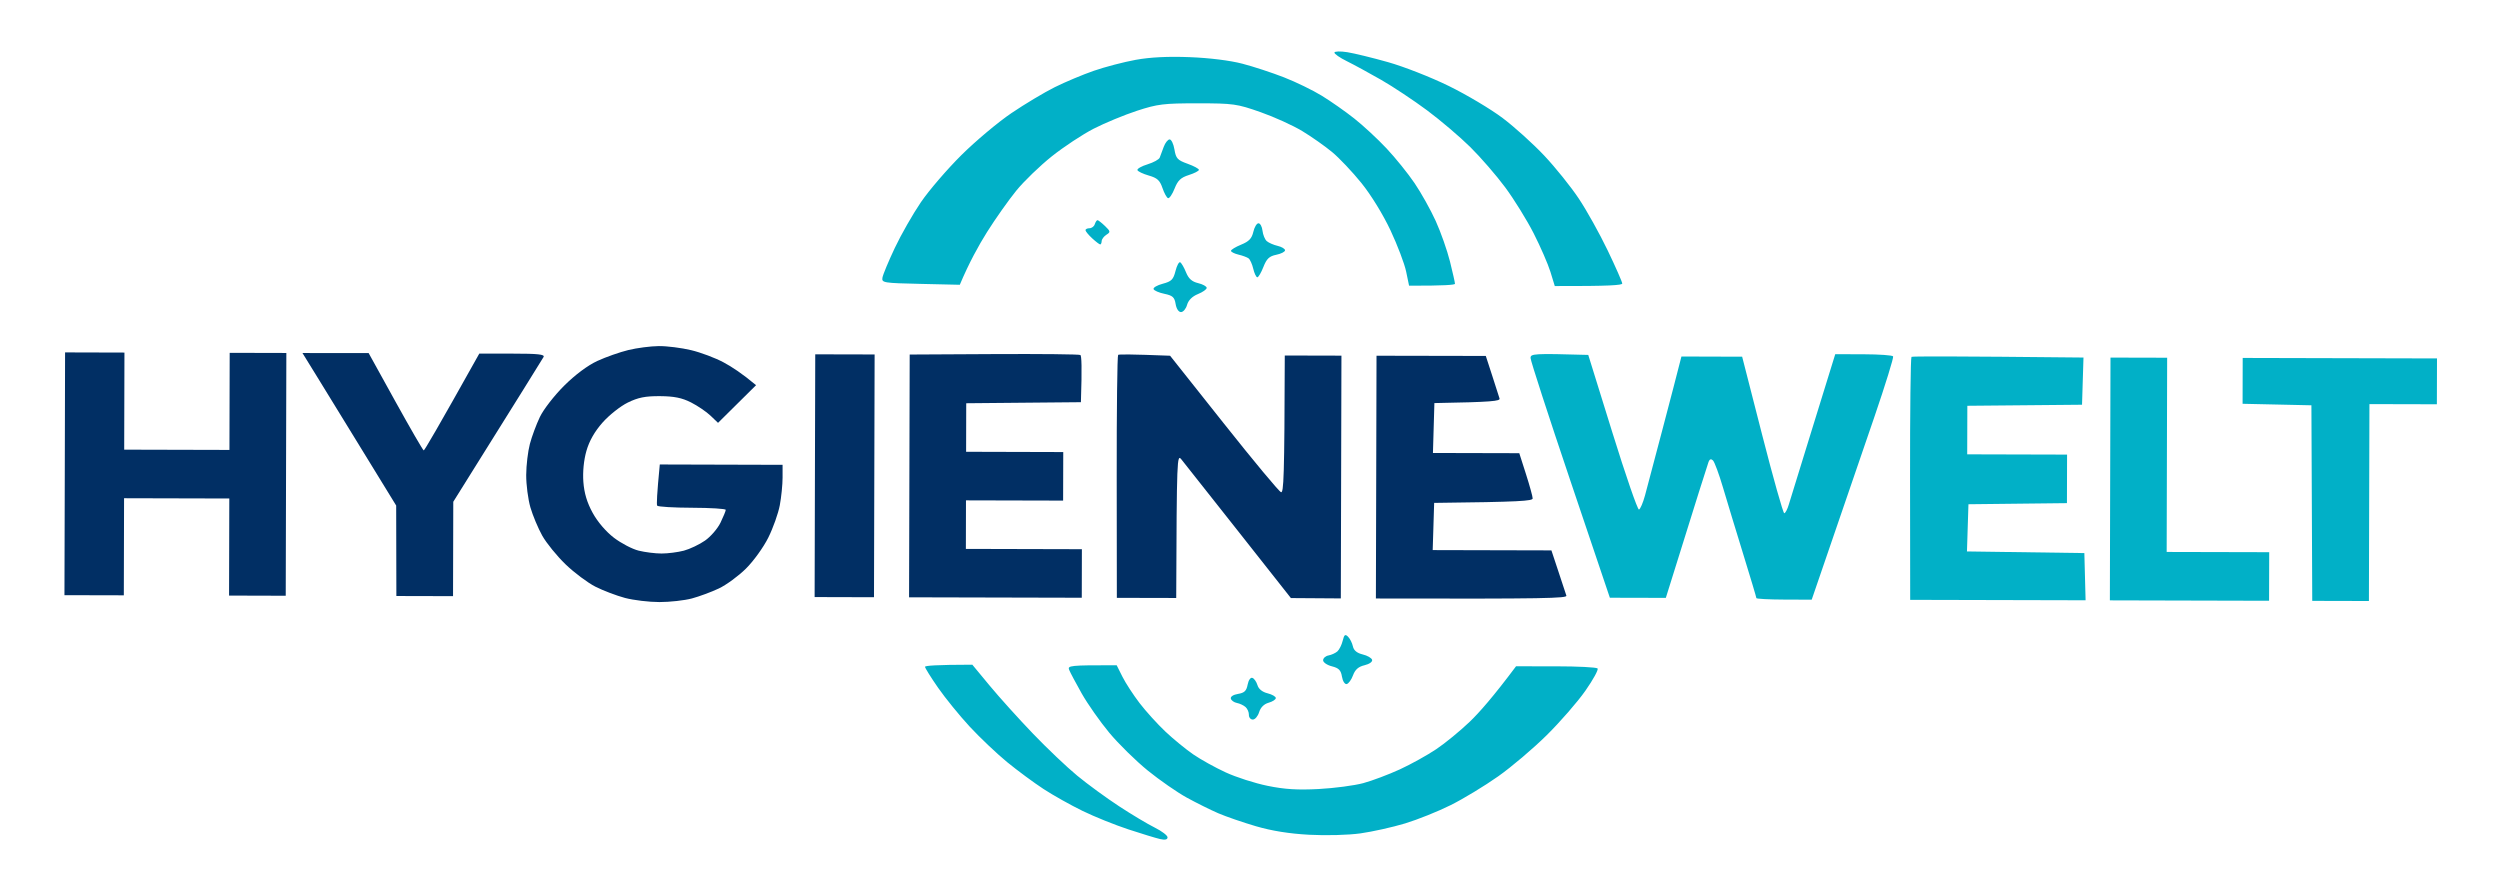
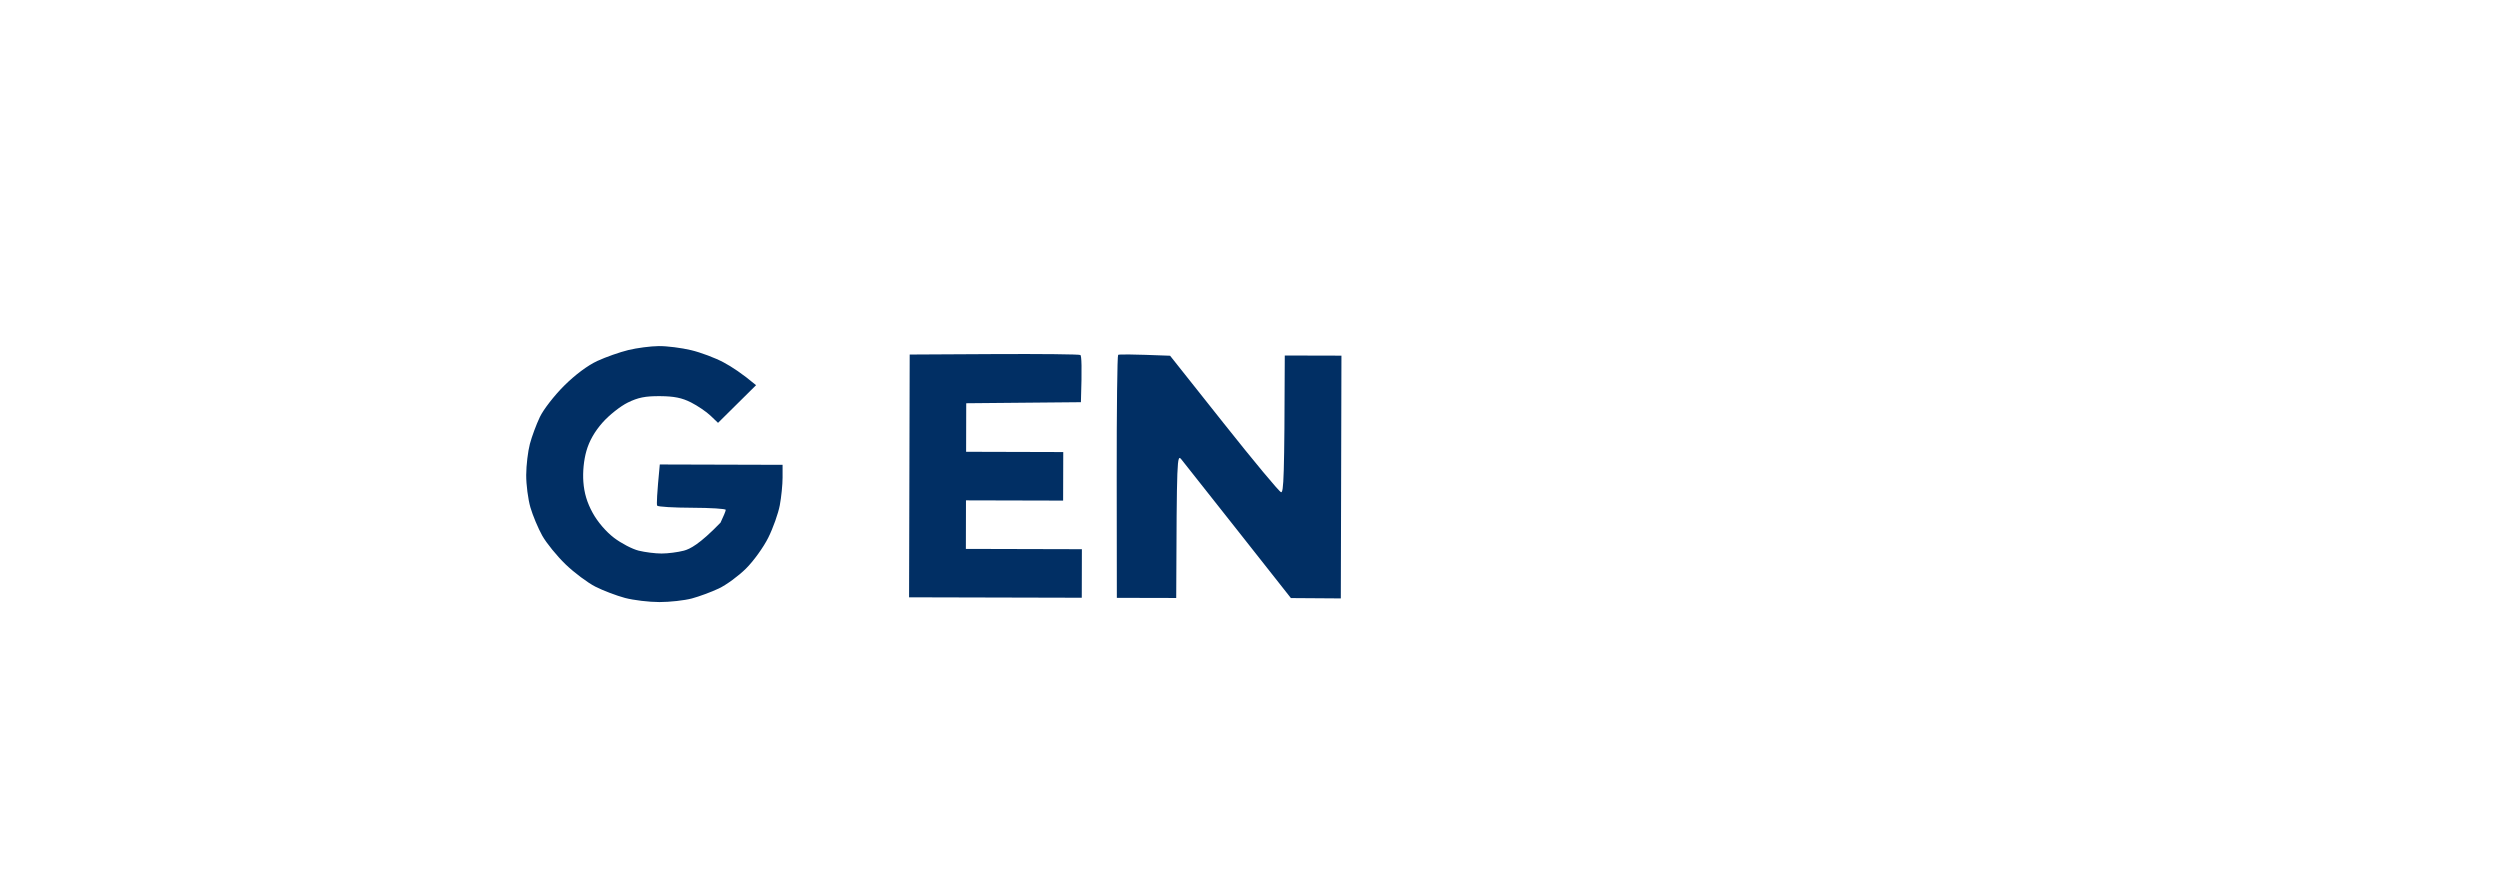
<svg xmlns="http://www.w3.org/2000/svg" version="1.2" baseProfile="tiny-ps" viewBox="0 0 925 332" width="410" height="147">
  <title>Hygienewelt Square Avatar</title>
  <style>
		tspan { white-space:pre }
		.shp0 { fill: #01b0c7 } 
		.shp1 { fill: #012f64 } 
	</style>
  <g>
-     <path fill-rule="evenodd" class="shp0" d="M498.53 19.33C501.07 19.74 507.87 21.39 513.63 23.02C519.4 24.64 529.51 28.6 536.1 31.83C542.69 35.06 551.67 40.4 556.06 43.71C560.45 47.01 567.4 53.29 571.52 57.67C575.63 62.04 581.38 69.19 584.29 73.57C587.21 77.94 592.02 86.58 594.99 92.77C597.96 98.96 600.38 104.47 600.38 105.02C600.38 105.63 595.55 106.01 575.39 105.95L573.78 100.7C572.89 97.82 570.1 91.4 567.58 86.45C565.06 81.5 560.32 73.85 557.06 69.44C553.8 65.04 547.97 58.3 544.1 54.48C540.23 50.66 533.02 44.53 528.08 40.86C523.14 37.19 515.51 32.12 511.12 29.6C506.73 27.08 500.99 23.96 498.38 22.67C495.76 21.38 493.69 19.94 493.77 19.46C493.85 18.99 496 18.93 498.53 19.33ZM440.18 21.17C447.43 21.45 455.13 22.4 459.66 23.59C463.78 24.66 470.75 26.95 475.14 28.67C479.53 30.38 485.82 33.45 489.11 35.47C492.41 37.49 497.8 41.27 501.09 43.87C504.38 46.46 509.77 51.45 513.07 54.97C516.37 58.48 521.05 64.28 523.47 67.86C525.9 71.44 529.42 77.74 531.29 81.86C533.17 85.99 535.54 92.74 536.57 96.86C537.6 100.99 538.43 104.7 538.42 105.11C538.42 105.52 534.59 105.85 521.42 105.82L520.33 100.57C519.73 97.68 517.12 90.82 514.54 85.32C511.77 79.43 507.35 72.23 503.78 67.81C500.45 63.68 495.55 58.5 492.9 56.31C490.24 54.11 485.27 50.61 481.84 48.54C478.4 46.46 471.44 43.3 466.36 41.52C457.64 38.46 456.35 38.28 443.13 38.27C430.54 38.26 428.28 38.54 420.64 41.03C415.96 42.56 408.76 45.54 404.63 47.65C400.5 49.77 393.52 54.38 389.11 57.89C384.7 61.4 378.77 67.13 375.93 70.62C373.09 74.11 368.22 81 365.11 85.94C362.01 90.88 358.46 97.29 355.01 105.48L340.51 105.15C326.66 104.84 326.04 104.74 326.36 102.83C326.54 101.73 328.6 96.79 330.93 91.85C333.26 86.91 337.62 79.28 340.61 74.89C343.61 70.5 350.36 62.65 355.61 57.44C360.85 52.24 369.2 45.23 374.16 41.88C379.11 38.53 386.32 34.22 390.17 32.3C394.03 30.38 400.55 27.64 404.68 26.21C408.81 24.78 415.78 22.96 420.18 22.16C425.55 21.18 432.13 20.86 440.18 21.17ZM432.73 51.64C433.38 51.64 434.18 53.33 434.52 55.39C435.07 58.7 435.65 59.32 439.37 60.65C441.69 61.48 443.58 62.5 443.58 62.91C443.57 63.32 441.88 64.19 439.82 64.84C436.86 65.78 435.75 66.84 434.56 69.86C433.73 71.96 432.64 73.56 432.15 73.4C431.66 73.25 430.73 71.54 430.07 69.62C429.11 66.79 428.14 65.91 424.98 65.01C422.83 64.39 420.95 63.49 420.8 63C420.65 62.5 422.34 61.54 424.56 60.86C426.77 60.18 428.8 59.06 429.06 58.38C429.32 57.69 429.99 55.89 430.55 54.38C431.11 52.88 432.09 51.64 432.73 51.64ZM406.02 81.55C406.3 81.55 407.55 82.52 408.78 83.71C410.85 85.7 410.89 85.95 409.31 86.95C408.37 87.55 407.58 88.61 407.56 89.29C407.54 89.98 407.29 90.54 407.02 90.54C406.74 90.54 405.41 89.53 404.06 88.29C402.71 87.05 401.59 85.69 401.57 85.28C401.55 84.87 402.21 84.54 403.03 84.54C403.86 84.54 404.75 83.87 405.01 83.04C405.28 82.22 405.73 81.55 406.02 81.55ZM465.64 82.7C466.29 82.7 466.96 83.94 467.13 85.45C467.3 86.96 468.01 88.7 468.71 89.31C469.41 89.92 471.22 90.72 472.73 91.07C474.24 91.42 475.48 92.16 475.48 92.71C475.47 93.26 474.01 94.01 472.22 94.37C469.63 94.9 468.67 95.82 467.46 98.89C466.63 101.01 465.62 102.72 465.21 102.71C464.79 102.69 464.12 101.27 463.71 99.56C463.31 97.84 462.52 96.11 461.98 95.7C461.43 95.29 459.74 94.66 458.23 94.31C456.72 93.95 455.47 93.32 455.46 92.91C455.44 92.5 457.13 91.47 459.21 90.62C462.12 89.43 463.16 88.35 463.73 85.89C464.13 84.13 464.99 82.7 465.64 82.7ZM436.65 97.15C437.11 97.41 438.08 99.07 438.8 100.86C439.75 103.22 440.98 104.32 443.29 104.87C445.03 105.29 446.46 106.08 446.46 106.63C446.45 107.18 444.99 108.21 443.2 108.93C441.11 109.78 439.68 111.2 439.19 112.92C438.78 114.39 437.76 115.6 436.94 115.59C436.05 115.59 435.24 114.37 434.95 112.59C434.54 110.08 433.86 109.47 430.8 108.83C428.78 108.42 426.98 107.63 426.78 107.08C426.59 106.53 428.13 105.63 430.2 105.09C433.42 104.24 434.1 103.55 434.9 100.4C435.41 98.36 436.2 96.9 436.65 97.15Z" />
-     <path class="shp1" d="M232.26 129.65C229.09 130.42 223.92 132.24 220.75 133.7C217.16 135.36 212.52 138.83 208.42 142.91C204.8 146.52 200.77 151.71 199.47 154.46C198.16 157.2 196.49 161.69 195.77 164.44C195.04 167.18 194.43 172.35 194.41 175.92C194.39 179.5 195.09 184.89 195.96 187.92C196.84 190.94 198.82 195.67 200.36 198.42C201.91 201.17 205.79 205.94 208.99 209.03C212.18 212.11 217.16 215.83 220.04 217.3C222.92 218.76 227.87 220.64 231.03 221.48C234.18 222.31 239.92 223 243.76 223C247.61 223 253.01 222.4 255.76 221.67C258.51 220.93 263.01 219.27 265.77 217.96C268.52 216.66 273.04 213.35 275.81 210.6C278.58 207.86 282.31 202.7 284.08 199.13C285.86 195.56 287.77 190.17 288.34 187.15C288.9 184.13 289.37 179.52 289.37 176.91L289.37 172.17L243.89 172.04C242.8 183.27 242.68 186.87 242.92 187.29C243.16 187.7 248.98 188.05 255.85 188.07C262.72 188.09 268.33 188.44 268.32 188.85C268.32 189.26 267.44 191.39 266.38 193.59C265.32 195.78 262.74 198.78 260.63 200.24C258.53 201.7 255.01 203.37 252.81 203.96C250.61 204.54 246.9 205.02 244.56 205.02C242.22 205.02 238.4 204.54 236.07 203.96C233.73 203.39 229.62 201.24 226.93 199.2C223.97 196.94 220.86 193.31 219.03 189.97C216.93 186.14 215.89 182.65 215.58 178.47C215.31 174.75 215.74 170.4 216.72 166.99C217.76 163.34 219.76 159.82 222.69 156.51C225.11 153.77 229.31 150.44 232.03 149.11C235.86 147.23 238.52 146.7 243.96 146.73C249.2 146.77 252.08 147.35 255.45 149.05C257.92 150.31 261.18 152.52 262.7 153.98L265.46 156.62L279.55 142.67C274.45 138.38 270.5 135.81 267.48 134.2C264.46 132.58 259.07 130.55 255.5 129.7C251.92 128.84 246.53 128.16 243.51 128.19C240.48 128.22 235.42 128.88 232.26 129.65ZM367.68 131.15L336.45 131.32L336.22 221.24L400.19 221.4L400.23 203.42L357.26 203.31L357.3 185.33L393.28 185.42L393.33 167.44L357.35 167.34L357.39 149.36L399.87 148.97C400.31 135.81 400.1 131.76 399.68 131.49C399.26 131.21 384.86 131.06 367.68 131.15ZM413.66 131.44C413.34 131.67 413.1 152.01 413.13 176.64L413.18 221.44L435.17 221.49C435.37 169.36 435.46 168.15 437.08 170.15C438.02 171.31 447.54 183.34 458.22 196.89L477.65 221.52L496.14 221.65L496.37 131.73L475.38 131.68C475.26 177.04 474.97 182.56 474 182.31C473.31 182.13 463.78 170.68 452.83 156.87L432.9 131.76C418.43 131.19 413.97 131.21 413.66 131.44Z" />
-     <path class="shp0" d="M566.42 132.62C566.42 133.6 573.04 153.98 581.11 177.9L595.79 221.4L616.52 221.45C628.34 183.54 632.04 171.86 632.36 171.04C632.76 170.03 633.29 169.87 633.98 170.54C634.55 171.09 636.22 175.59 637.68 180.54C639.14 185.49 642.53 196.63 645.2 205.29C647.87 213.95 650.06 221.26 650.06 221.54C650.06 221.81 654.67 222.06 660.3 222.08L670.55 222.12C682.92 186.12 689.81 166.01 693.84 154.21C697.87 142.41 700.96 132.41 700.71 132C700.47 131.58 695.54 131.24 689.77 131.22L679.27 131.19C677.02 138.54 673.37 150.34 669.7 162.14C666.03 173.95 662.6 185.06 662.08 186.85C661.56 188.63 660.8 190.09 660.38 190.09C659.97 190.09 656.29 177.05 652.21 161.11L644.79 132.12L622.3 132.05C620.84 137.85 618.11 148.3 615.29 159.01C612.48 169.71 609.56 180.72 608.82 183.47C608.08 186.21 607.06 188.58 606.57 188.73C606.07 188.88 601.64 176.05 596.73 160.23L587.79 131.46C567.39 130.87 566.4 131.01 566.42 132.62ZM707.51 132.18C707.19 132.41 706.95 152.75 706.98 177.39L707.03 222.18L772 222.34L771.54 204.86L728.06 204.25L728.61 186.77L765.09 186.36L765.14 168.38L728.15 168.28L728.2 150.3L770.68 149.91L771.22 132.43C722.29 131.92 707.83 131.95 707.51 132.18Z" />
-     <path class="shp1" d="M23.5 175.49L23.38 220.45L45.37 220.5L45.46 184.54L84.44 184.64L84.35 220.6L105.34 220.66L105.57 130.74L84.58 130.69L84.49 166.65L45.51 166.55L45.6 130.59L23.61 130.53L23.5 175.49ZM116.94 139.51C119.9 144.33 127.71 157.04 134.29 167.76L146.25 187.25L146.32 220.76L167.31 220.81L167.4 185.85C192.78 145.26 200.46 132.92 200.84 132.23C201.37 131.26 198.77 130.98 189.28 130.98L177.03 130.98C161.47 158.8 156.73 166.86 156.45 166.83C156.18 166.8 151.48 158.68 146 148.78L136.05 130.78L111.54 130.76L116.94 139.51ZM301.35 176.19L301.24 221.15L323.23 221.21L323.46 131.29L301.47 131.24L301.35 176.19ZM509.25 176.72L509.13 221.68C572.55 221.84 580.01 221.59 579.68 220.61C579.45 219.92 578.11 215.87 576.71 211.61L574.14 203.86L530.17 203.75L530.71 186.27C562.75 185.91 567.19 185.55 567.2 184.61C567.2 183.92 566.08 179.87 564.72 175.61L562.24 167.86L530.26 167.78L530.8 149.3C552.28 148.92 555.2 148.56 554.93 147.61C554.73 146.93 553.5 143.1 552.2 139.1L549.84 131.84L509.36 131.76L509.25 176.72Z" />
-     <path fill-rule="evenodd" class="shp0" d="M781.22 132.45L802.21 132.5L802.03 204.44L840.01 204.53L839.96 222.52L780.99 222.37L781.22 132.45ZM830.19 132.58L902.16 132.76L902.11 149.74L877.13 149.68L876.94 222.61L855.95 222.56L855.64 150.12L830.15 149.56L830.19 132.58ZM498.82 235.84C499.54 236.56 500.34 238.15 500.61 239.39C500.93 240.91 502.11 241.89 504.24 242.4C505.97 242.81 507.54 243.72 507.73 244.4C507.93 245.12 506.72 245.97 504.92 246.4C502.67 246.93 501.45 247.99 500.66 250.13C500.06 251.78 498.99 253.24 498.31 253.37C497.61 253.51 496.84 252.3 496.56 250.62C496.17 248.24 495.4 247.45 492.83 246.8C491.04 246.35 489.58 245.34 489.58 244.56C489.59 243.78 490.49 242.97 491.59 242.77C492.69 242.57 494.16 241.89 494.87 241.27C495.57 240.64 496.46 238.87 496.83 237.34C497.4 235.04 497.75 234.77 498.82 235.84ZM359.65 246.2L366.11 254C369.66 258.29 376.84 266.24 382.06 271.68C387.27 277.12 394.68 284.16 398.52 287.32C402.36 290.48 409.32 295.57 413.99 298.62C418.65 301.68 424.61 305.24 427.23 306.54C429.84 307.84 431.97 309.46 431.96 310.15C431.95 310.99 431.05 311.2 429.2 310.78C427.69 310.44 422.41 308.83 417.46 307.2C412.52 305.58 404.88 302.5 400.49 300.36C396.1 298.22 389.58 294.57 386.02 292.24C382.45 289.91 376.39 285.43 372.55 282.29C368.71 279.14 362.48 273.23 358.7 269.16C354.93 265.08 349.65 258.59 346.97 254.74C344.29 250.88 342.11 247.39 342.13 246.98C342.14 246.57 346.09 246.22 359.65 246.2ZM413.12 246.41L415.25 250.66C416.42 253 419.28 257.39 421.6 260.42C423.92 263.45 428.23 268.2 431.17 270.98C434.12 273.76 438.78 277.57 441.52 279.45C444.26 281.33 449.65 284.32 453.5 286.09C457.34 287.87 464.31 290.11 468.98 291.06C475.34 292.37 480.1 292.66 487.96 292.25C493.74 291.94 501.16 290.96 504.46 290.07C507.76 289.17 513.84 286.88 517.97 284.99C522.09 283.09 528.17 279.72 531.48 277.5C534.78 275.29 540.35 270.72 543.86 267.36C547.37 264 552.67 257.99 561.04 246.79L575.78 246.8C583.89 246.8 590.85 247.16 591.24 247.59C591.64 248.01 589.61 251.73 586.73 255.84C583.85 259.96 577.41 267.36 572.42 272.29C567.43 277.23 559.32 284.11 554.39 287.58C549.46 291.06 541.6 295.83 536.92 298.17C532.25 300.51 524.59 303.58 519.92 305C515.24 306.41 507.81 308.06 503.41 308.68C498.88 309.31 490.66 309.53 484.42 309.19C477.04 308.79 470.56 307.75 464.69 306.03C459.88 304.62 453.59 302.45 450.71 301.21C447.83 299.96 442.59 297.36 439.08 295.43C435.56 293.5 429.06 288.99 424.64 285.41C420.22 281.82 413.79 275.51 410.36 271.38C406.93 267.25 402.35 260.72 400.17 256.87C398 253.02 395.9 249.08 395.52 248.12C394.88 246.53 395.65 246.37 413.12 246.41ZM463.38 251.08C464.04 251.31 464.88 252.51 465.26 253.76C465.69 255.21 467.05 256.31 469 256.79C470.68 257.21 472.06 258 472.06 258.55C472.06 259.1 470.86 259.88 469.39 260.29C467.69 260.77 466.42 262.03 465.88 263.78C465.42 265.29 464.37 266.52 463.54 266.52C462.72 266.52 462.06 265.73 462.09 264.77C462.12 263.81 461.56 262.51 460.85 261.88C460.14 261.25 458.7 260.57 457.64 260.37C456.59 260.17 455.58 259.45 455.4 258.76C455.21 258.03 456.32 257.3 458.07 257.02C460.43 256.63 461.19 255.9 461.62 253.6C461.94 251.93 462.69 250.85 463.38 251.08Z" />
+     <path class="shp1" d="M232.26 129.65C229.09 130.42 223.92 132.24 220.75 133.7C217.16 135.36 212.52 138.83 208.42 142.91C204.8 146.52 200.77 151.71 199.47 154.46C198.16 157.2 196.49 161.69 195.77 164.44C195.04 167.18 194.43 172.35 194.41 175.92C194.39 179.5 195.09 184.89 195.96 187.92C196.84 190.94 198.82 195.67 200.36 198.42C201.91 201.17 205.79 205.94 208.99 209.03C212.18 212.11 217.16 215.83 220.04 217.3C222.92 218.76 227.87 220.64 231.03 221.48C234.18 222.31 239.92 223 243.76 223C247.61 223 253.01 222.4 255.76 221.67C258.51 220.93 263.01 219.27 265.77 217.96C268.52 216.66 273.04 213.35 275.81 210.6C278.58 207.86 282.31 202.7 284.08 199.13C285.86 195.56 287.77 190.17 288.34 187.15C288.9 184.13 289.37 179.52 289.37 176.91L289.37 172.17L243.89 172.04C242.8 183.27 242.68 186.87 242.92 187.29C243.16 187.7 248.98 188.05 255.85 188.07C262.72 188.09 268.33 188.44 268.32 188.85C268.32 189.26 267.44 191.39 266.38 193.59C258.53 201.7 255.01 203.37 252.81 203.96C250.61 204.54 246.9 205.02 244.56 205.02C242.22 205.02 238.4 204.54 236.07 203.96C233.73 203.39 229.62 201.24 226.93 199.2C223.97 196.94 220.86 193.31 219.03 189.97C216.93 186.14 215.89 182.65 215.58 178.47C215.31 174.75 215.74 170.4 216.72 166.99C217.76 163.34 219.76 159.82 222.69 156.51C225.11 153.77 229.31 150.44 232.03 149.11C235.86 147.23 238.52 146.7 243.96 146.73C249.2 146.77 252.08 147.35 255.45 149.05C257.92 150.31 261.18 152.52 262.7 153.98L265.46 156.62L279.55 142.67C274.45 138.38 270.5 135.81 267.48 134.2C264.46 132.58 259.07 130.55 255.5 129.7C251.92 128.84 246.53 128.16 243.51 128.19C240.48 128.22 235.42 128.88 232.26 129.65ZM367.68 131.15L336.45 131.32L336.22 221.24L400.19 221.4L400.23 203.42L357.26 203.31L357.3 185.33L393.28 185.42L393.33 167.44L357.35 167.34L357.39 149.36L399.87 148.97C400.31 135.81 400.1 131.76 399.68 131.49C399.26 131.21 384.86 131.06 367.68 131.15ZM413.66 131.44C413.34 131.67 413.1 152.01 413.13 176.64L413.18 221.44L435.17 221.49C435.37 169.36 435.46 168.15 437.08 170.15C438.02 171.31 447.54 183.34 458.22 196.89L477.65 221.52L496.14 221.65L496.37 131.73L475.38 131.68C475.26 177.04 474.97 182.56 474 182.31C473.31 182.13 463.78 170.68 452.83 156.87L432.9 131.76C418.43 131.19 413.97 131.21 413.66 131.44Z" />
  </g>
</svg>